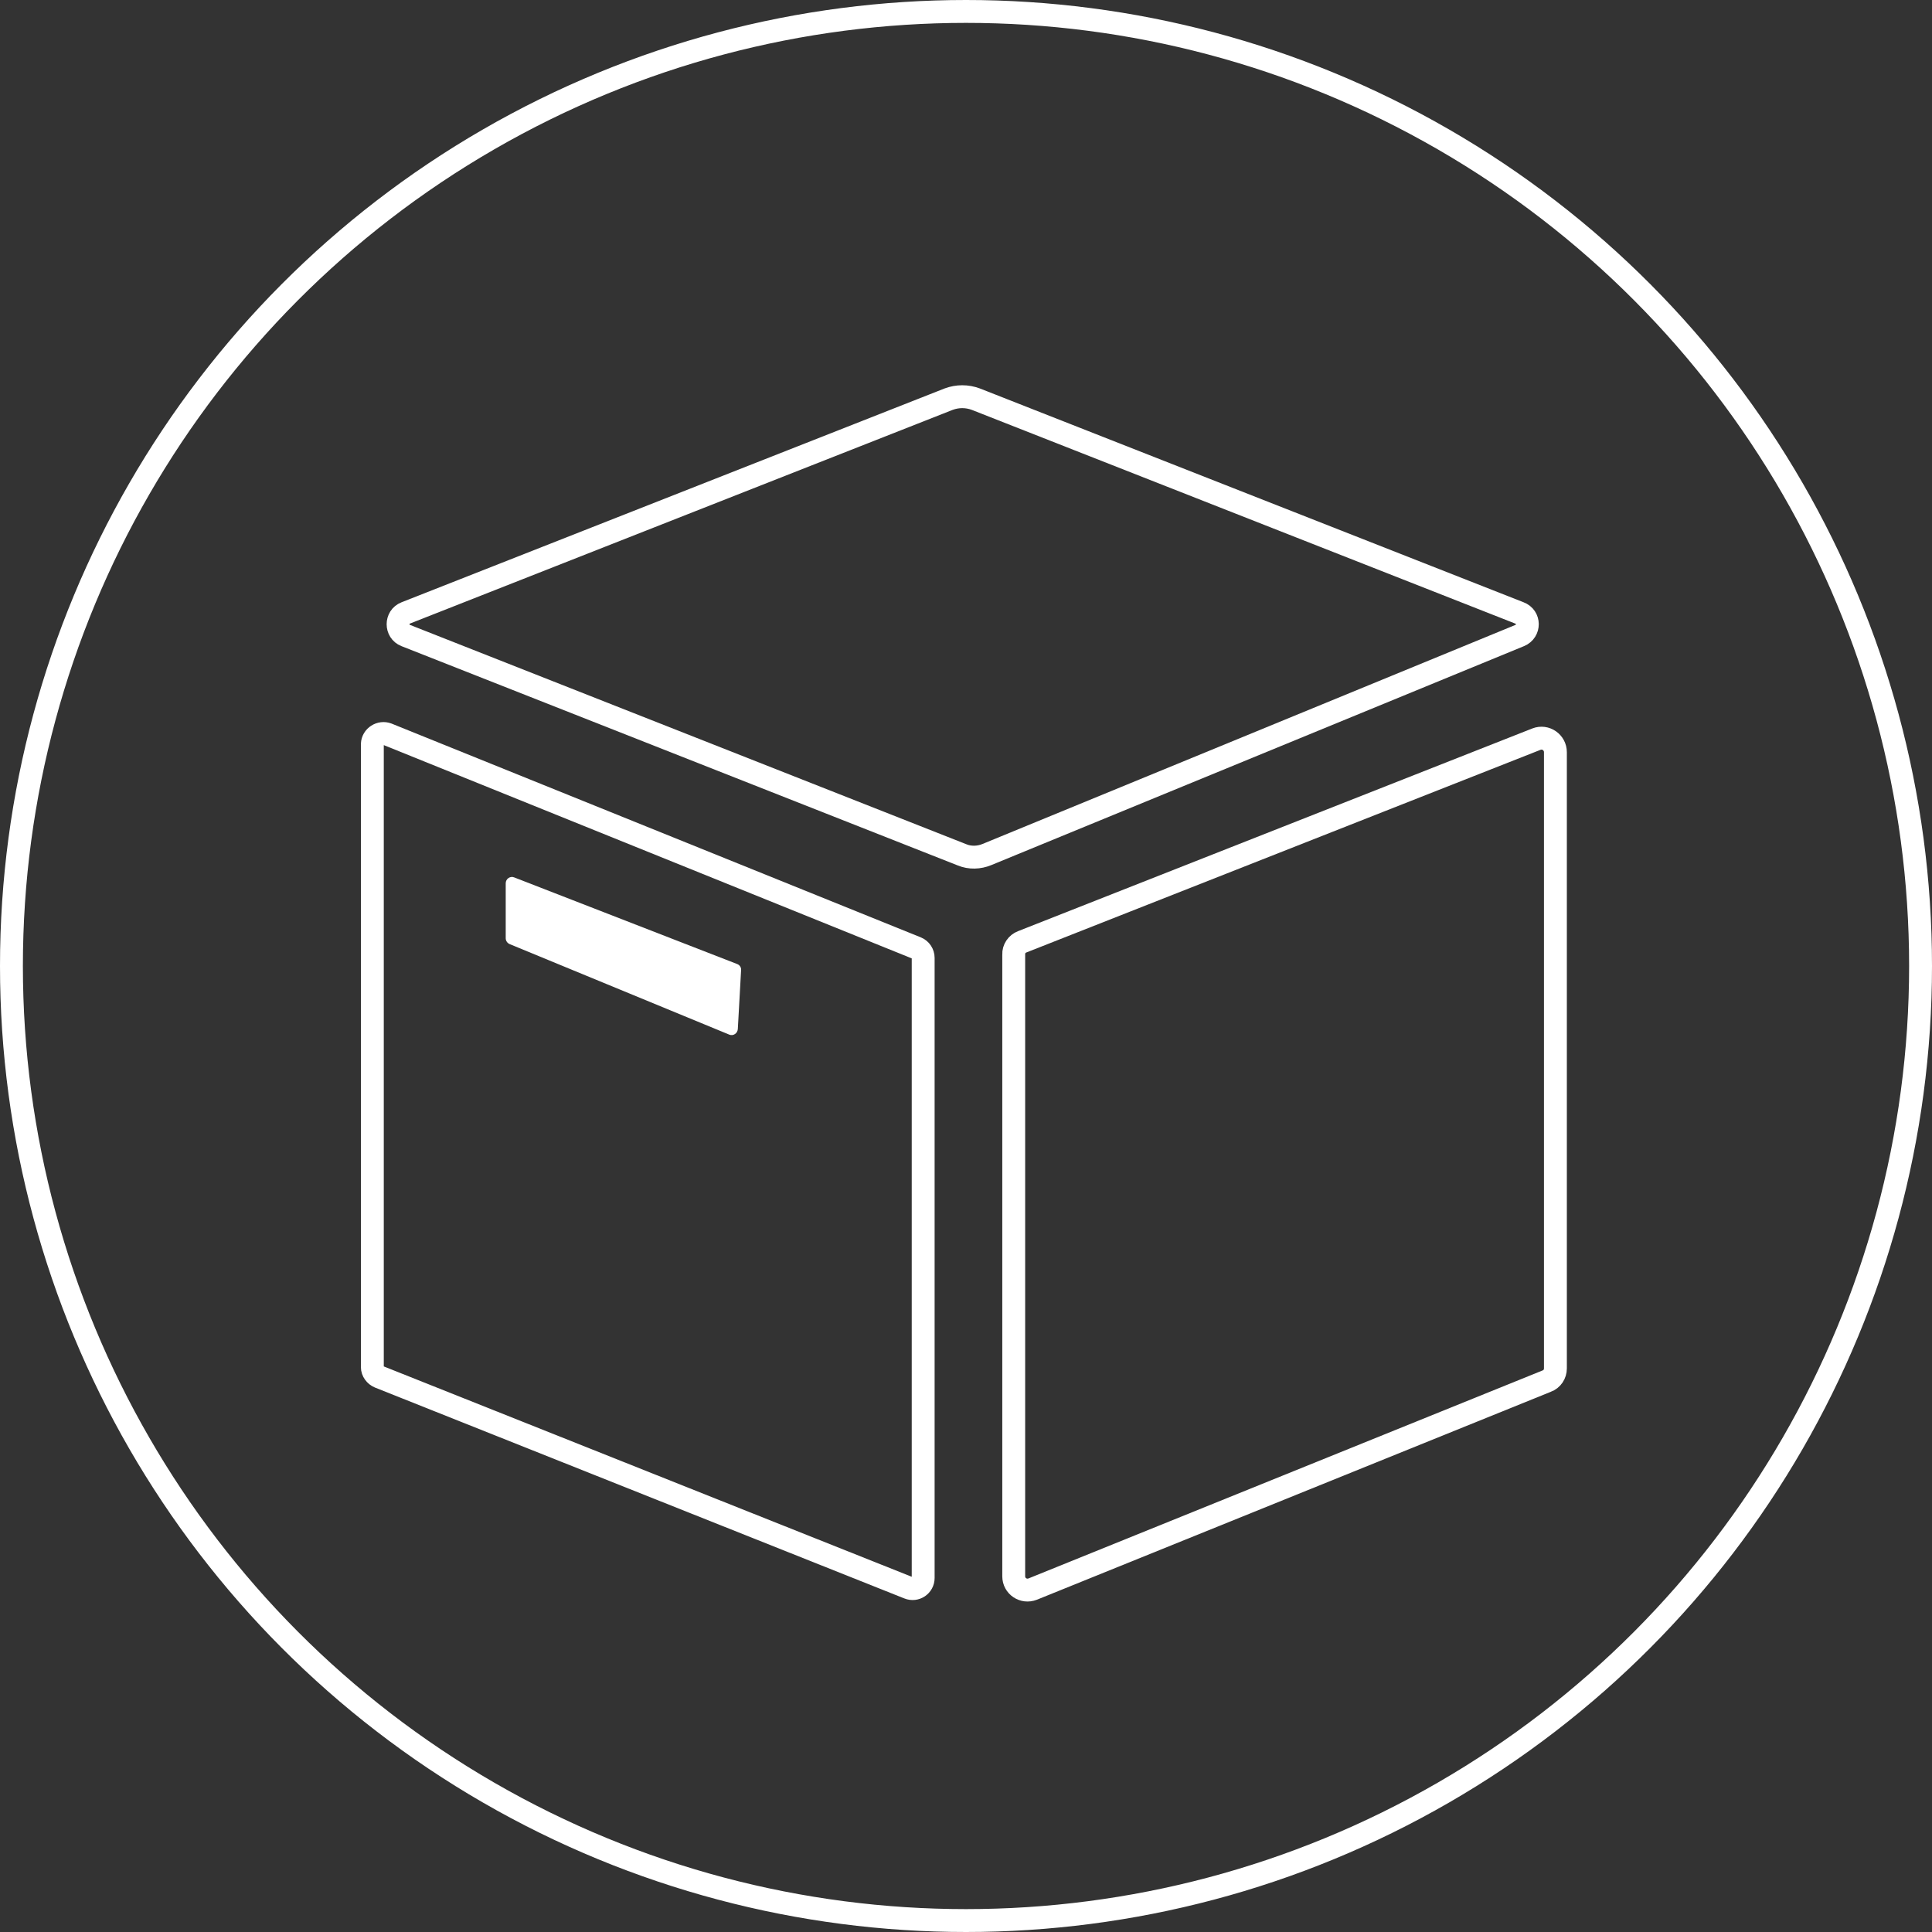
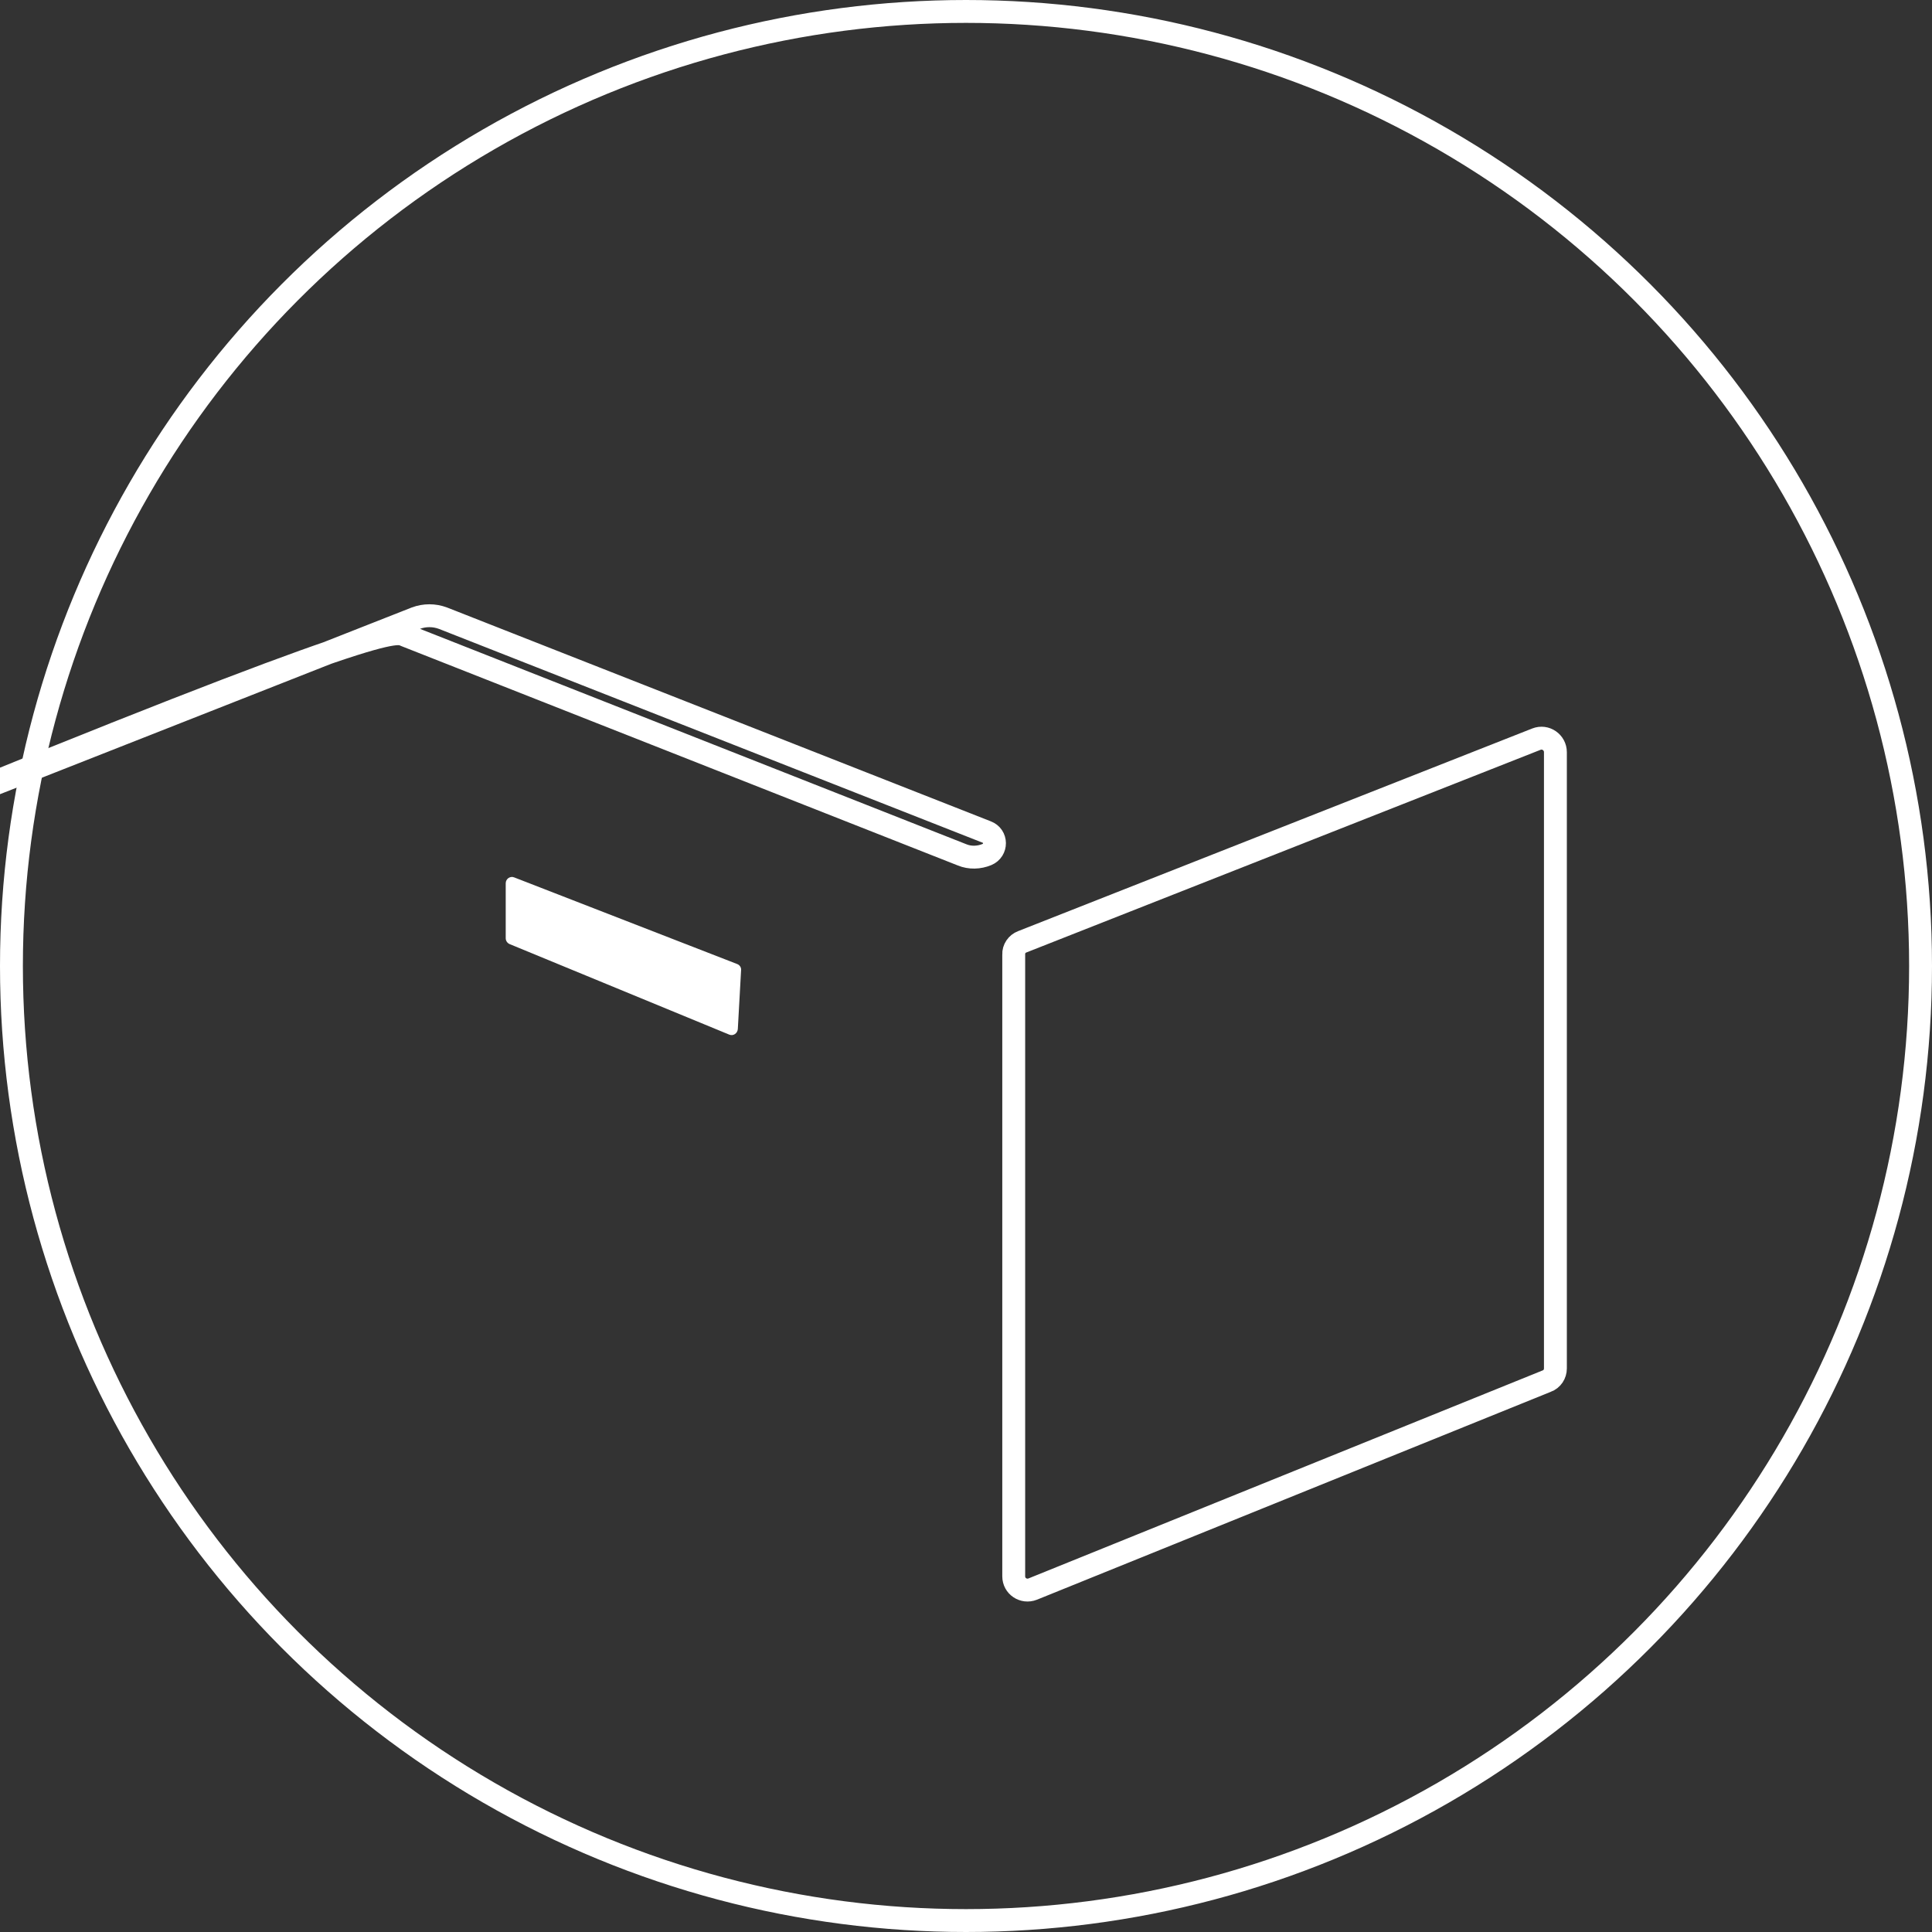
<svg xmlns="http://www.w3.org/2000/svg" version="1.1" id="Ebene_1" x="0px" y="0px" viewBox="0 0 591 591" style="enable-background:new 0 0 591 591;" xml:space="preserve">
  <rect x="0" y="0" width="591" height="591" fill="#333333" stroke="none" />
  <style type="text/css">
	.st0{fill:none;stroke:#FFFFFF;stroke-width:7;stroke-miterlimit:10;}
	.st1{fill:#FFFFFF;}
</style>
  <g>
    <circle class="st0" cx="295.5" cy="295.5" r="292" />
    <g>
-       <path class="st0" d="M124.1,194.4l170.2,67.1c2.4,1,5.2,0.9,7.6-0.1l163-67c3.1-1.3,3.1-5.7-0.1-6.9l-166.3-65.4    c-2.7-1-5.6-1-8.3,0l-166.1,65.4C121,188.7,121,193.2,124.1,194.4z" />
-       <path class="st0" d="M118.5,224.6L280.4,290c1.2,0.5,2,1.7,2,3v189.7c0,2.3-2.3,3.9-4.5,3L116,421.2c-1.2-0.5-2.1-1.7-2.1-3V227.6    C114,225.3,116.4,223.8,118.5,224.6z" />
+       <path class="st0" d="M124.1,194.4l170.2,67.1c2.4,1,5.2,0.9,7.6-0.1c3.1-1.3,3.1-5.7-0.1-6.9l-166.3-65.4    c-2.7-1-5.6-1-8.3,0l-166.1,65.4C121,188.7,121,193.2,124.1,194.4z" />
      <path class="st0" d="M312.7,288.1l157.3-62c2.8-1.1,5.8,1,5.8,4v188.5c0,1.7-1,3.3-2.7,3.9l-157.2,63.6c-2.8,1.1-5.8-0.9-5.8-3.9    V292C310,290.3,311.1,288.7,312.7,288.1z" />
    </g>
    <path class="st1" d="M157.3,268.4l68.2,26.5c0.8,0.3,1.3,1.1,1.2,1.9l-1,18c-0.1,1.3-1.4,2.2-2.6,1.7l-67.2-27.7   c-0.7-0.3-1.2-1-1.2-1.8v-16.8C154.7,268.8,156.1,267.9,157.3,268.4z" />
  </g>
</svg>